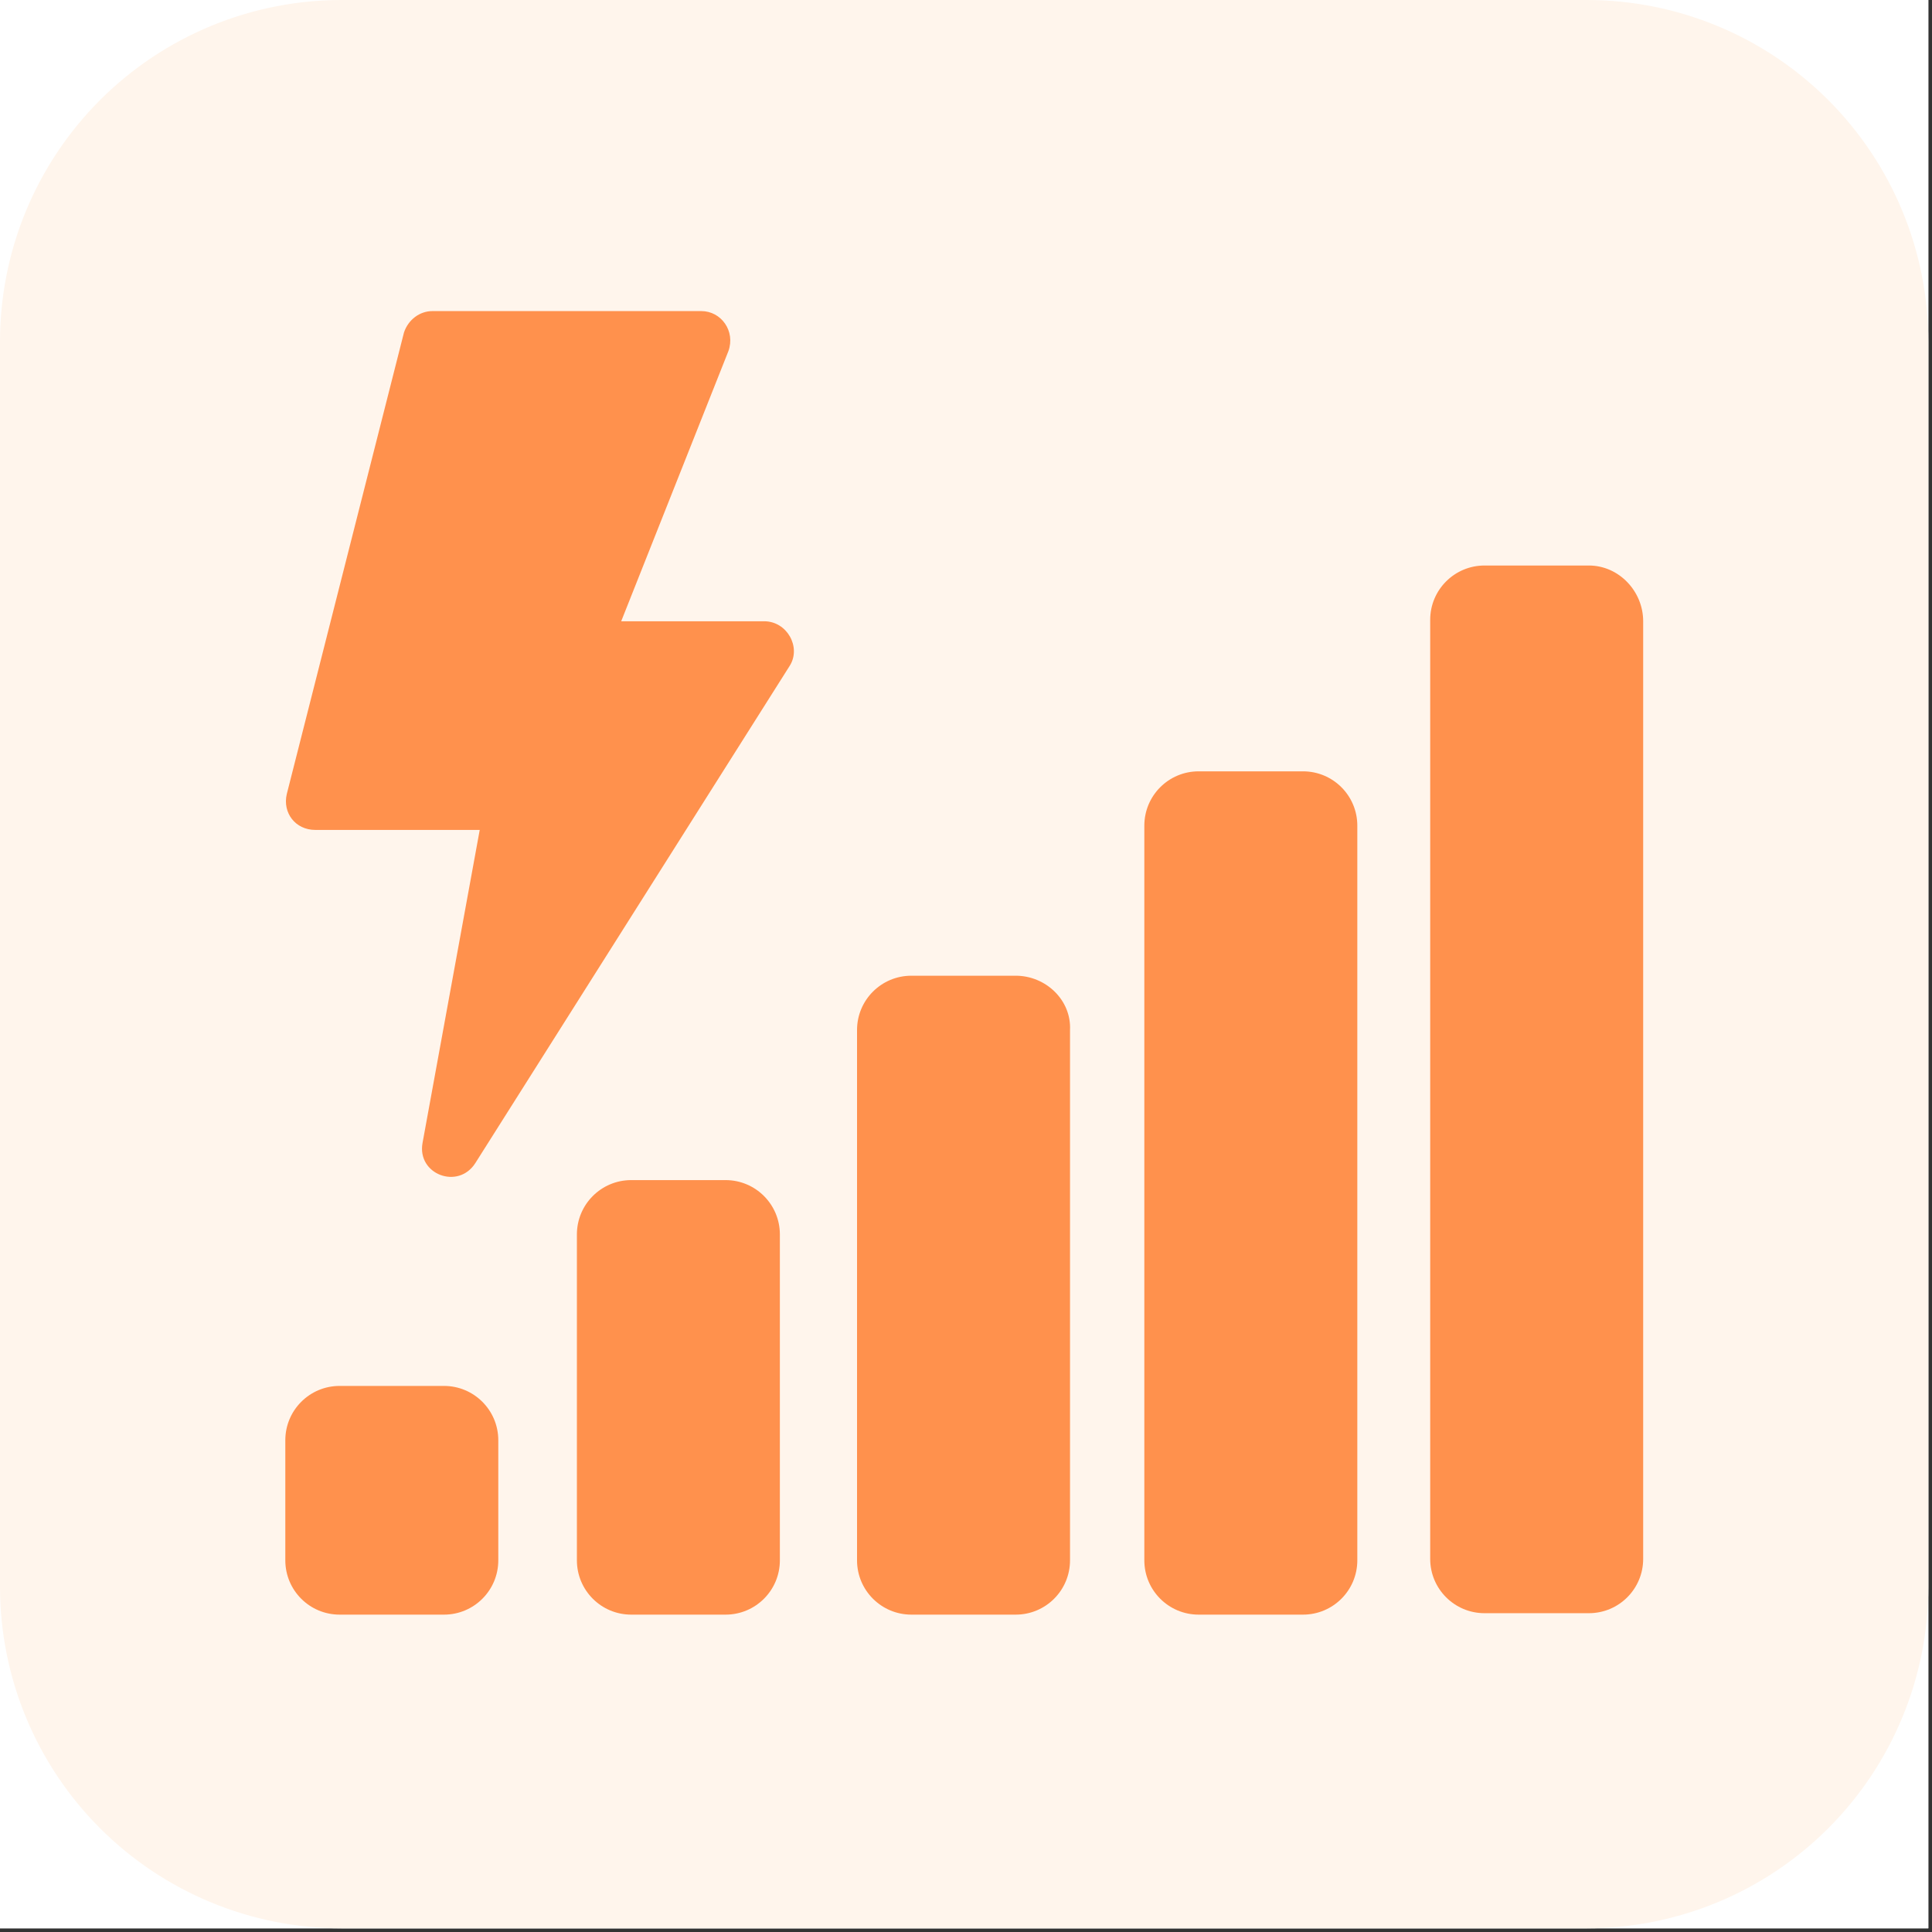
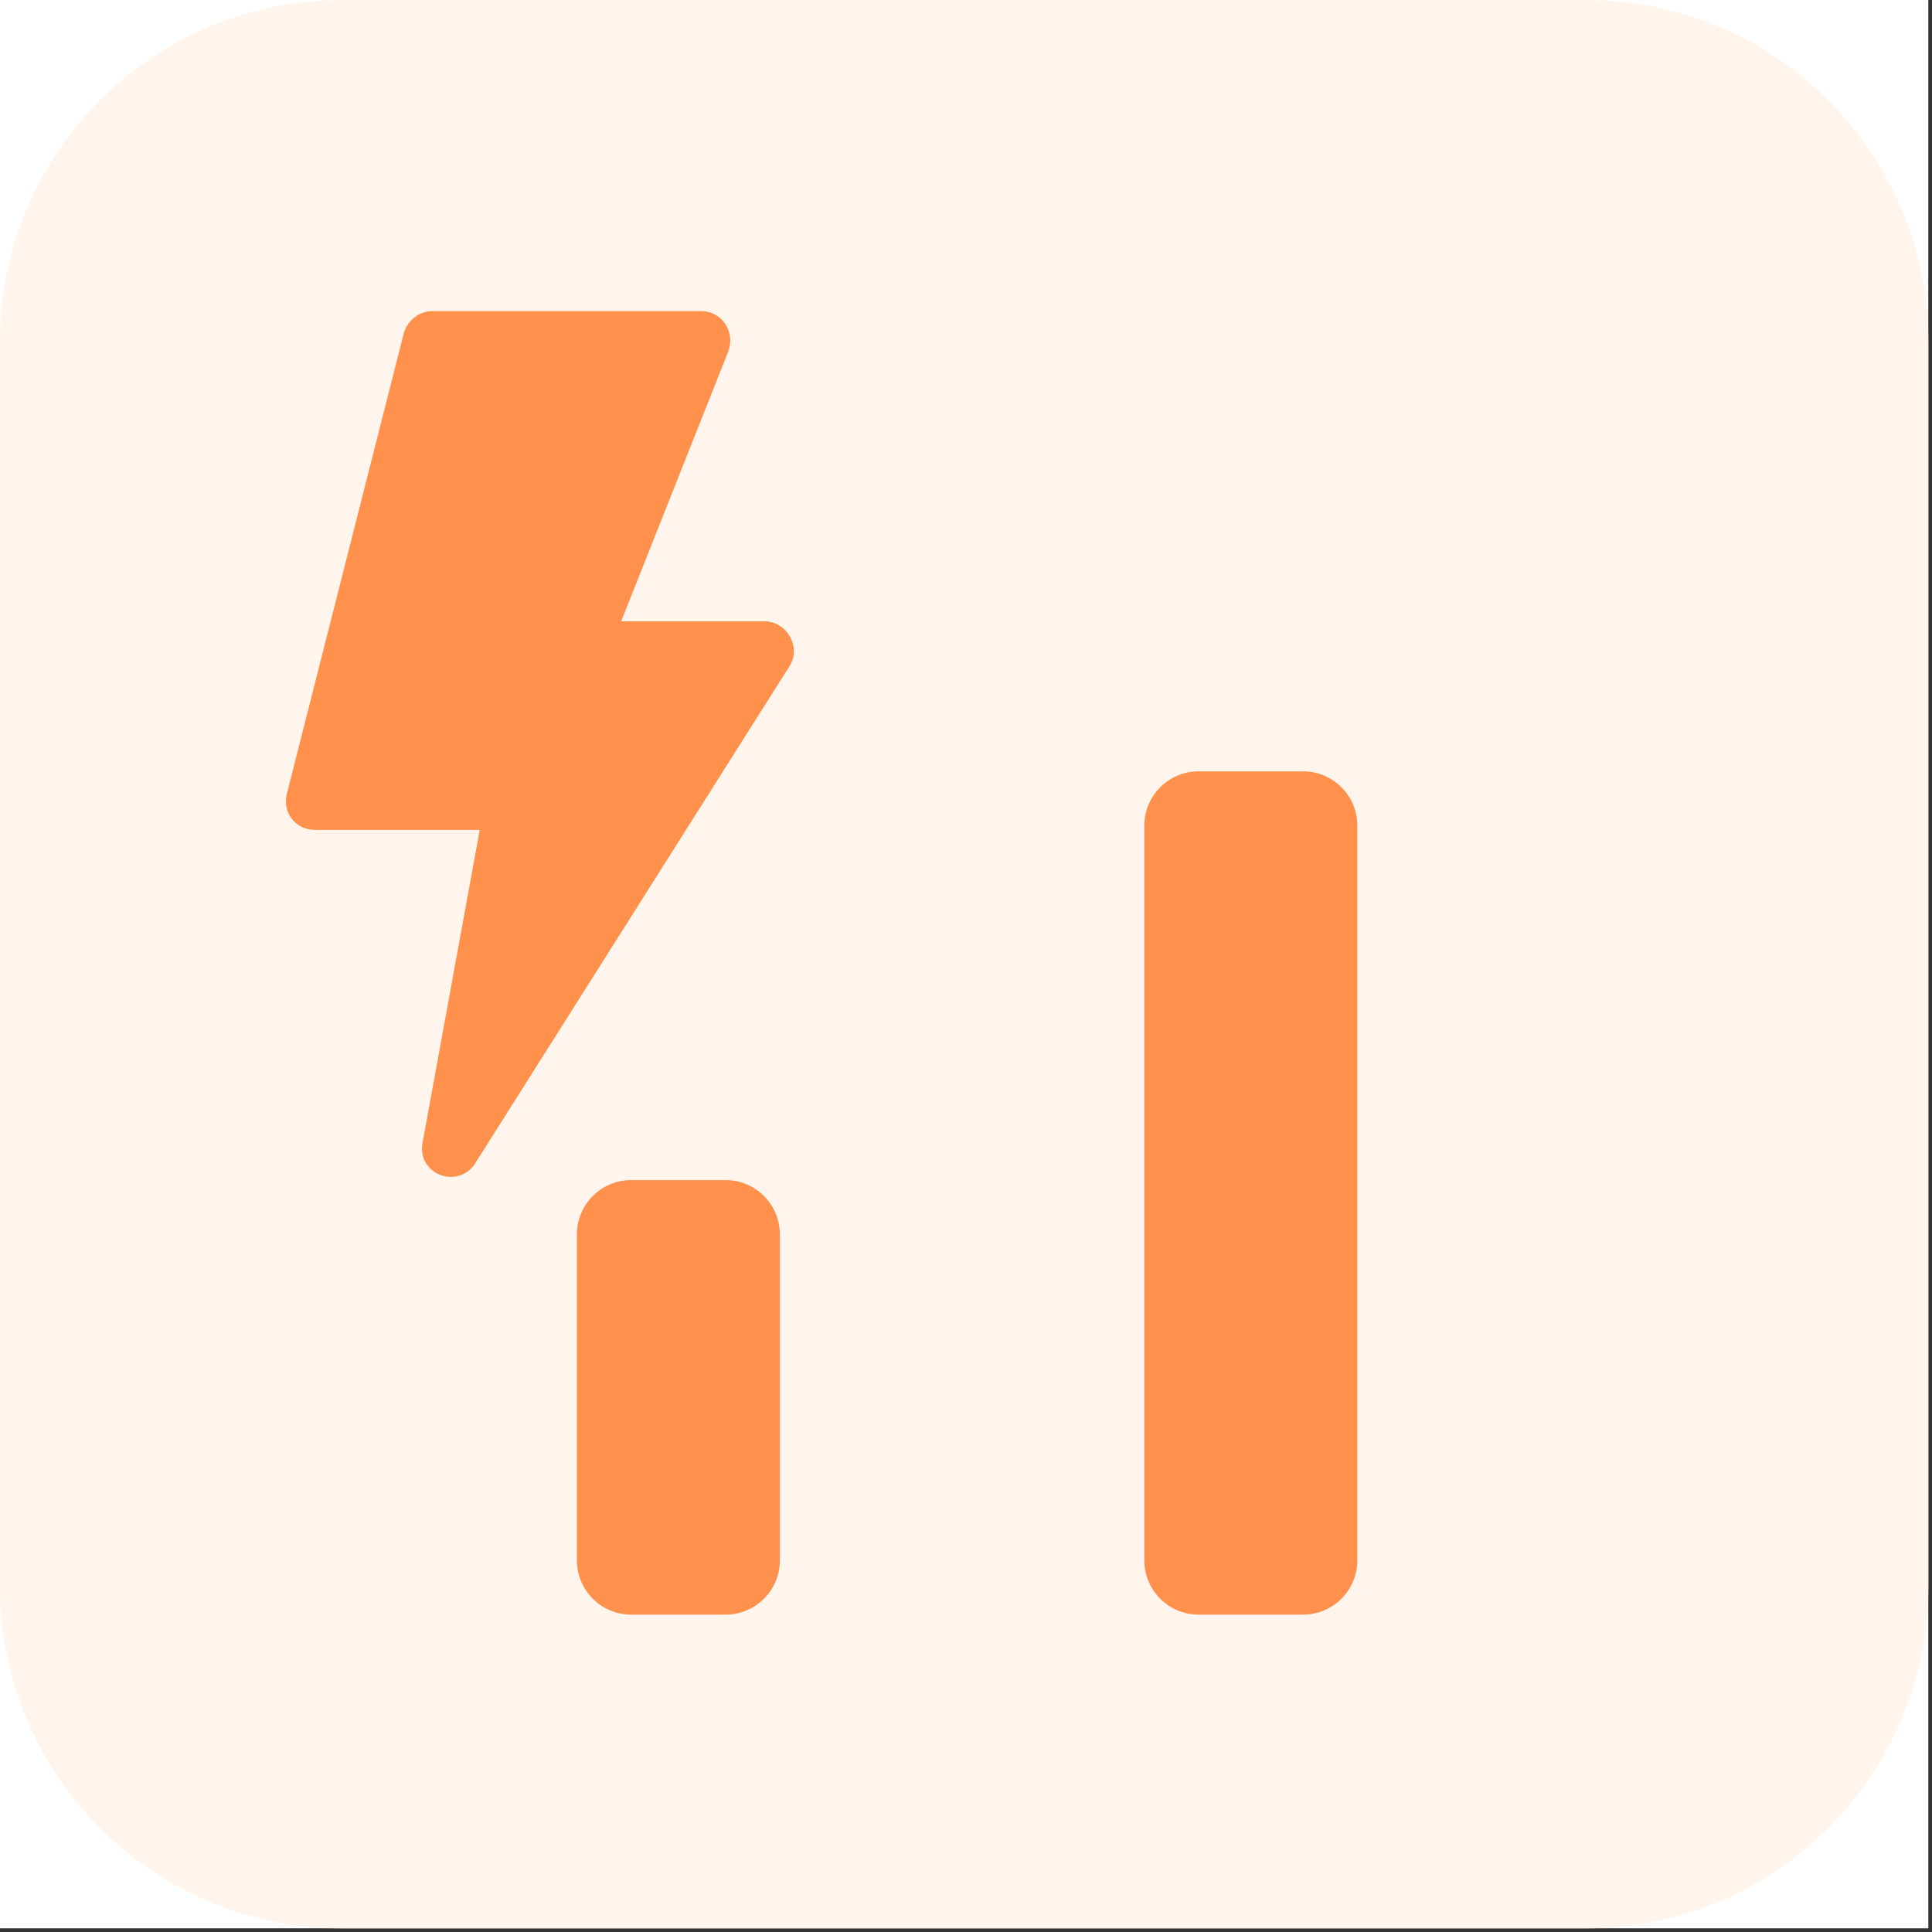
<svg xmlns="http://www.w3.org/2000/svg" width="350" zoomAndPan="magnify" viewBox="0 0 262.5 262.5" height="350" preserveAspectRatio="xMidYMid meet" version="1.2">
  <rect x="0" y="0" width="262.5" height="262.5" fill="#333333" stroke="none" />
  <defs>
    <clipPath id="f67190d7bb">
-       <path d="M 0 0 L 262 0 L 262 262 L 0 262 Z M 0 0 " />
+       <path d="M 0 0 L 262 0 L 262 262 L 0 262 Z " />
    </clipPath>
    <clipPath id="7c85bc9da1">
      <path d="M 46.41 0 L 215.59 0 C 227.898 0 239.703 4.891 248.406 13.594 C 257.109 22.297 262 34.102 262 46.41 L 262 215.59 C 262 227.898 257.109 239.703 248.406 248.406 C 239.703 257.109 227.898 262 215.59 262 L 46.41 262 C 34.102 262 22.297 257.109 13.594 248.406 C 4.891 239.703 0 227.898 0 215.59 L 0 46.41 C 0 34.102 4.891 22.297 13.594 13.594 C 22.297 4.891 34.102 0 46.41 0 Z M 46.41 0 " />
    </clipPath>
    <clipPath id="8b5dba2a04">
      <path d="M 38.367 42.266 L 108 42.266 L 108 160 L 38.367 160 Z M 38.367 42.266 " />
    </clipPath>
    <clipPath id="eb2fcc5133">
-       <path d="M 38.367 188 L 68 188 L 68 219.68 L 38.367 219.68 Z M 38.367 188 " />
-     </clipPath>
+       </clipPath>
    <clipPath id="87485e57b6">
      <path d="M 78 160 L 106 160 L 106 219.68 L 78 219.68 Z M 78 160 " />
    </clipPath>
    <clipPath id="00b65f6ac9">
      <path d="M 116 132 L 146 132 L 146 219.68 L 116 219.68 Z M 116 132 " />
    </clipPath>
    <clipPath id="fffd186f8f">
      <path d="M 155 104 L 185 104 L 185 219.68 L 155 219.68 Z M 155 104 " />
    </clipPath>
    <clipPath id="d184653411">
-       <path d="M 194 76 L 223.266 76 L 223.266 219.68 L 194 219.68 Z M 194 76 " />
-     </clipPath>
+       </clipPath>
  </defs>
  <g id="b901ad09f2">
-     <path style=" stroke:none;fill-rule:nonzero;fill:#ffffff;fill-opacity:1;" d="M 0 0 L 262 0 L 262 262 L 0 262 Z M 0 0 " />
    <path style=" stroke:none;fill-rule:nonzero;fill:#ffffff;fill-opacity:1;" d="M 0 0 L 262 0 L 262 262 L 0 262 Z M 0 0 " />
    <g clip-rule="nonzero" clip-path="url(#f67190d7bb)">
      <g clip-rule="nonzero" clip-path="url(#7c85bc9da1)">
        <path style=" stroke:none;fill-rule:nonzero;fill:#fff5ec;fill-opacity:1;" d="M 0 0 L 262 0 L 262 262 L 0 262 Z M 0 0 " />
      </g>
    </g>
    <g clip-rule="nonzero" clip-path="url(#8b5dba2a04)">
      <path style=" stroke:none;fill-rule:nonzero;fill:#ff914d;fill-opacity:1;" d="M 103.824 84.41 L 84.402 84.41 L 98.969 47.703 C 99.941 44.984 97.996 42.266 95.277 42.266 L 58.77 42.266 C 57.02 42.266 55.469 43.434 54.887 45.18 L 38.961 107.906 C 38.379 110.434 40.125 112.762 42.844 112.762 L 65.18 112.762 L 57.41 155.293 C 56.633 159.566 62.266 161.699 64.594 158.012 L 107.32 90.43 C 108.875 87.906 106.93 84.41 103.824 84.41 Z M 103.824 84.41 " />
    </g>
    <g clip-rule="nonzero" clip-path="url(#eb2fcc5133)">
      <path style=" stroke:none;fill-rule:nonzero;fill:#ff914d;fill-opacity:1;" d="M 60.324 188.305 L 46.145 188.305 C 42.066 188.305 38.766 191.609 38.766 195.688 L 38.766 212 C 38.766 216.078 42.066 219.379 46.145 219.379 L 60.324 219.379 C 64.402 219.379 67.703 216.078 67.703 212 L 67.703 195.688 C 67.703 191.609 64.402 188.305 60.324 188.305 Z M 60.324 188.305 " />
    </g>
    <g clip-rule="nonzero" clip-path="url(#87485e57b6)">
      <path style=" stroke:none;fill-rule:nonzero;fill:#ff914d;fill-opacity:1;" d="M 98.582 160.34 L 85.762 160.34 C 81.684 160.34 78.383 163.645 78.383 167.723 L 78.383 212 C 78.383 216.078 81.684 219.379 85.762 219.379 L 98.582 219.379 C 102.66 219.379 105.961 216.078 105.961 212 L 105.961 167.723 C 105.961 163.645 102.66 160.34 98.582 160.34 Z M 98.582 160.34 " />
    </g>
    <g clip-rule="nonzero" clip-path="url(#00b65f6ac9)">
-       <path style=" stroke:none;fill-rule:nonzero;fill:#ff914d;fill-opacity:1;" d="M 138.004 132.57 L 123.828 132.57 C 119.75 132.57 116.445 135.871 116.445 139.949 L 116.445 212 C 116.445 216.078 119.75 219.379 123.828 219.379 L 138.004 219.379 C 142.082 219.379 145.383 216.078 145.383 212 L 145.383 139.949 C 145.578 135.871 142.082 132.57 138.004 132.57 Z M 138.004 132.57 " />
-     </g>
+       </g>
    <g clip-rule="nonzero" clip-path="url(#fffd186f8f)">
      <path style=" stroke:none;fill-rule:nonzero;fill:#ff914d;fill-opacity:1;" d="M 177.039 104.801 L 162.859 104.801 C 158.781 104.801 155.48 108.102 155.48 112.18 L 155.48 212 C 155.48 216.078 158.781 219.379 162.859 219.379 L 177.039 219.379 C 181.117 219.379 184.418 216.078 184.418 212 L 184.418 112.18 C 184.418 108.102 181.117 104.801 177.039 104.801 Z M 177.039 104.801 " />
    </g>
    <g clip-rule="nonzero" clip-path="url(#d184653411)">
-       <path style=" stroke:none;fill-rule:nonzero;fill:#ff914d;fill-opacity:1;" d="M 215.879 76.836 L 201.703 76.836 C 197.625 76.836 194.32 80.137 194.32 84.215 L 194.32 211.805 C 194.32 215.883 197.625 219.184 201.703 219.184 L 215.879 219.184 C 219.957 219.184 223.258 215.883 223.258 211.805 L 223.258 84.41 C 223.258 80.332 219.957 76.836 215.879 76.836 Z M 215.879 76.836 " />
-     </g>
+       </g>
  </g>
</svg>